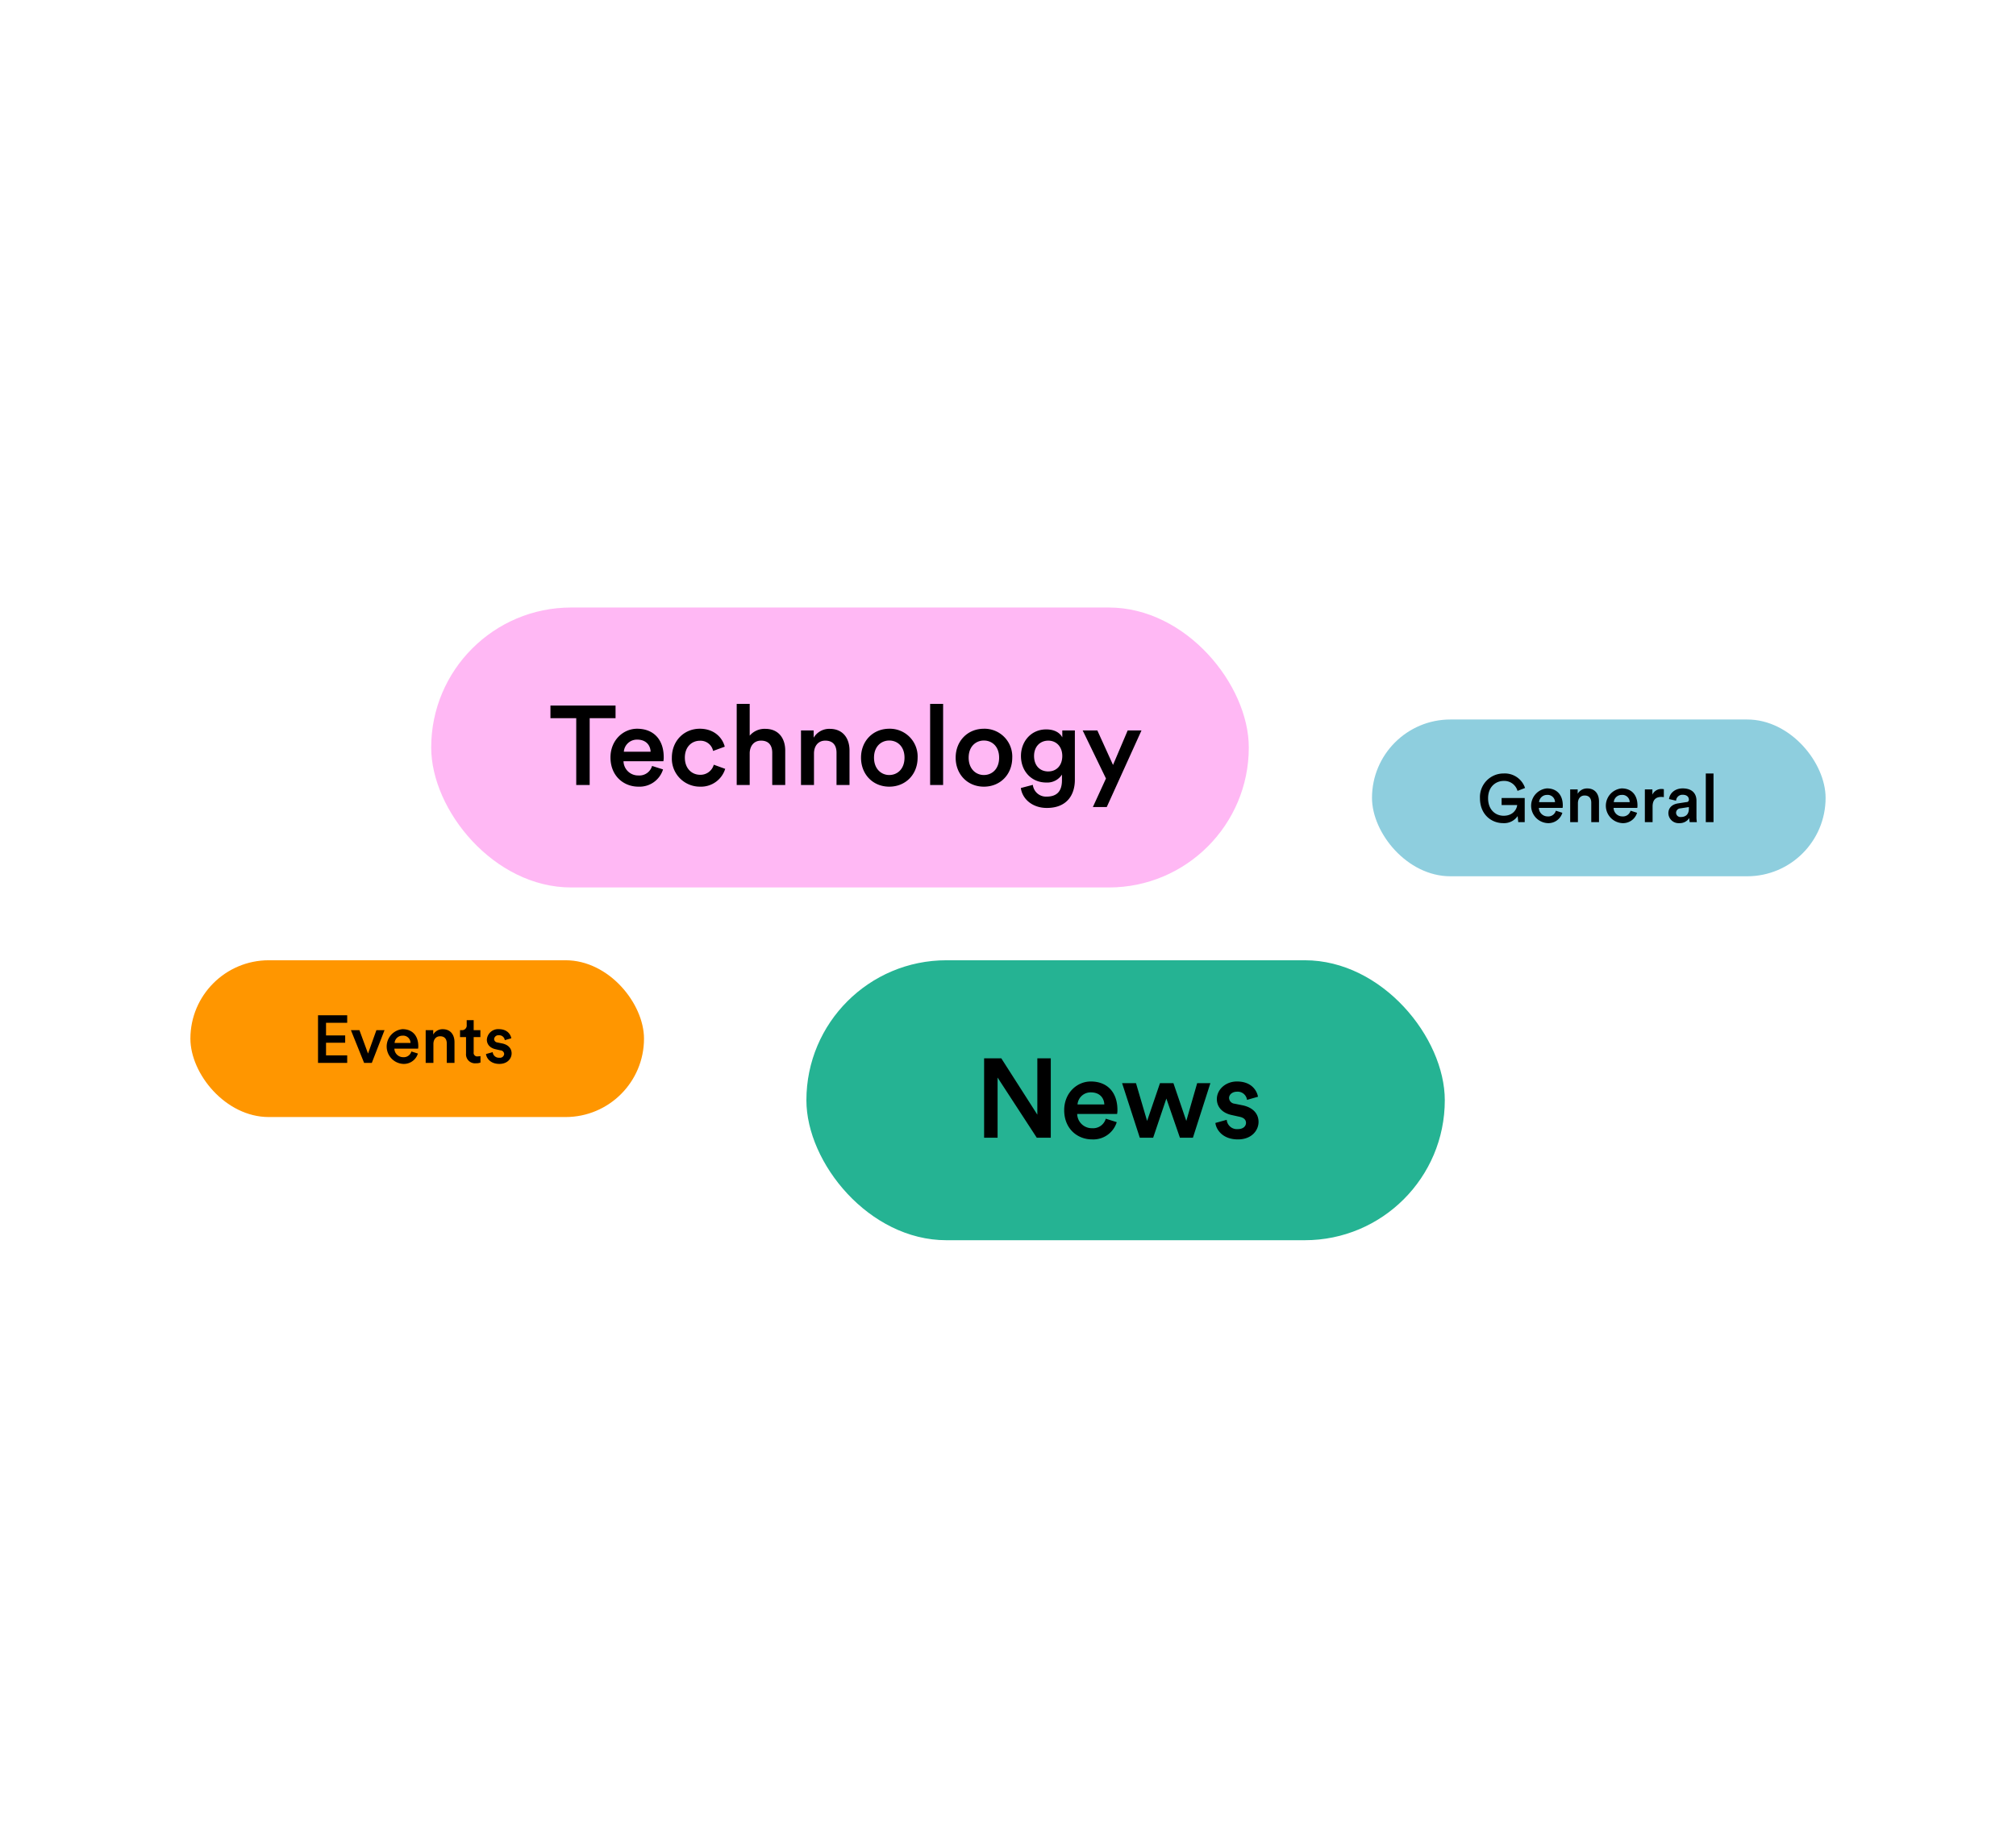
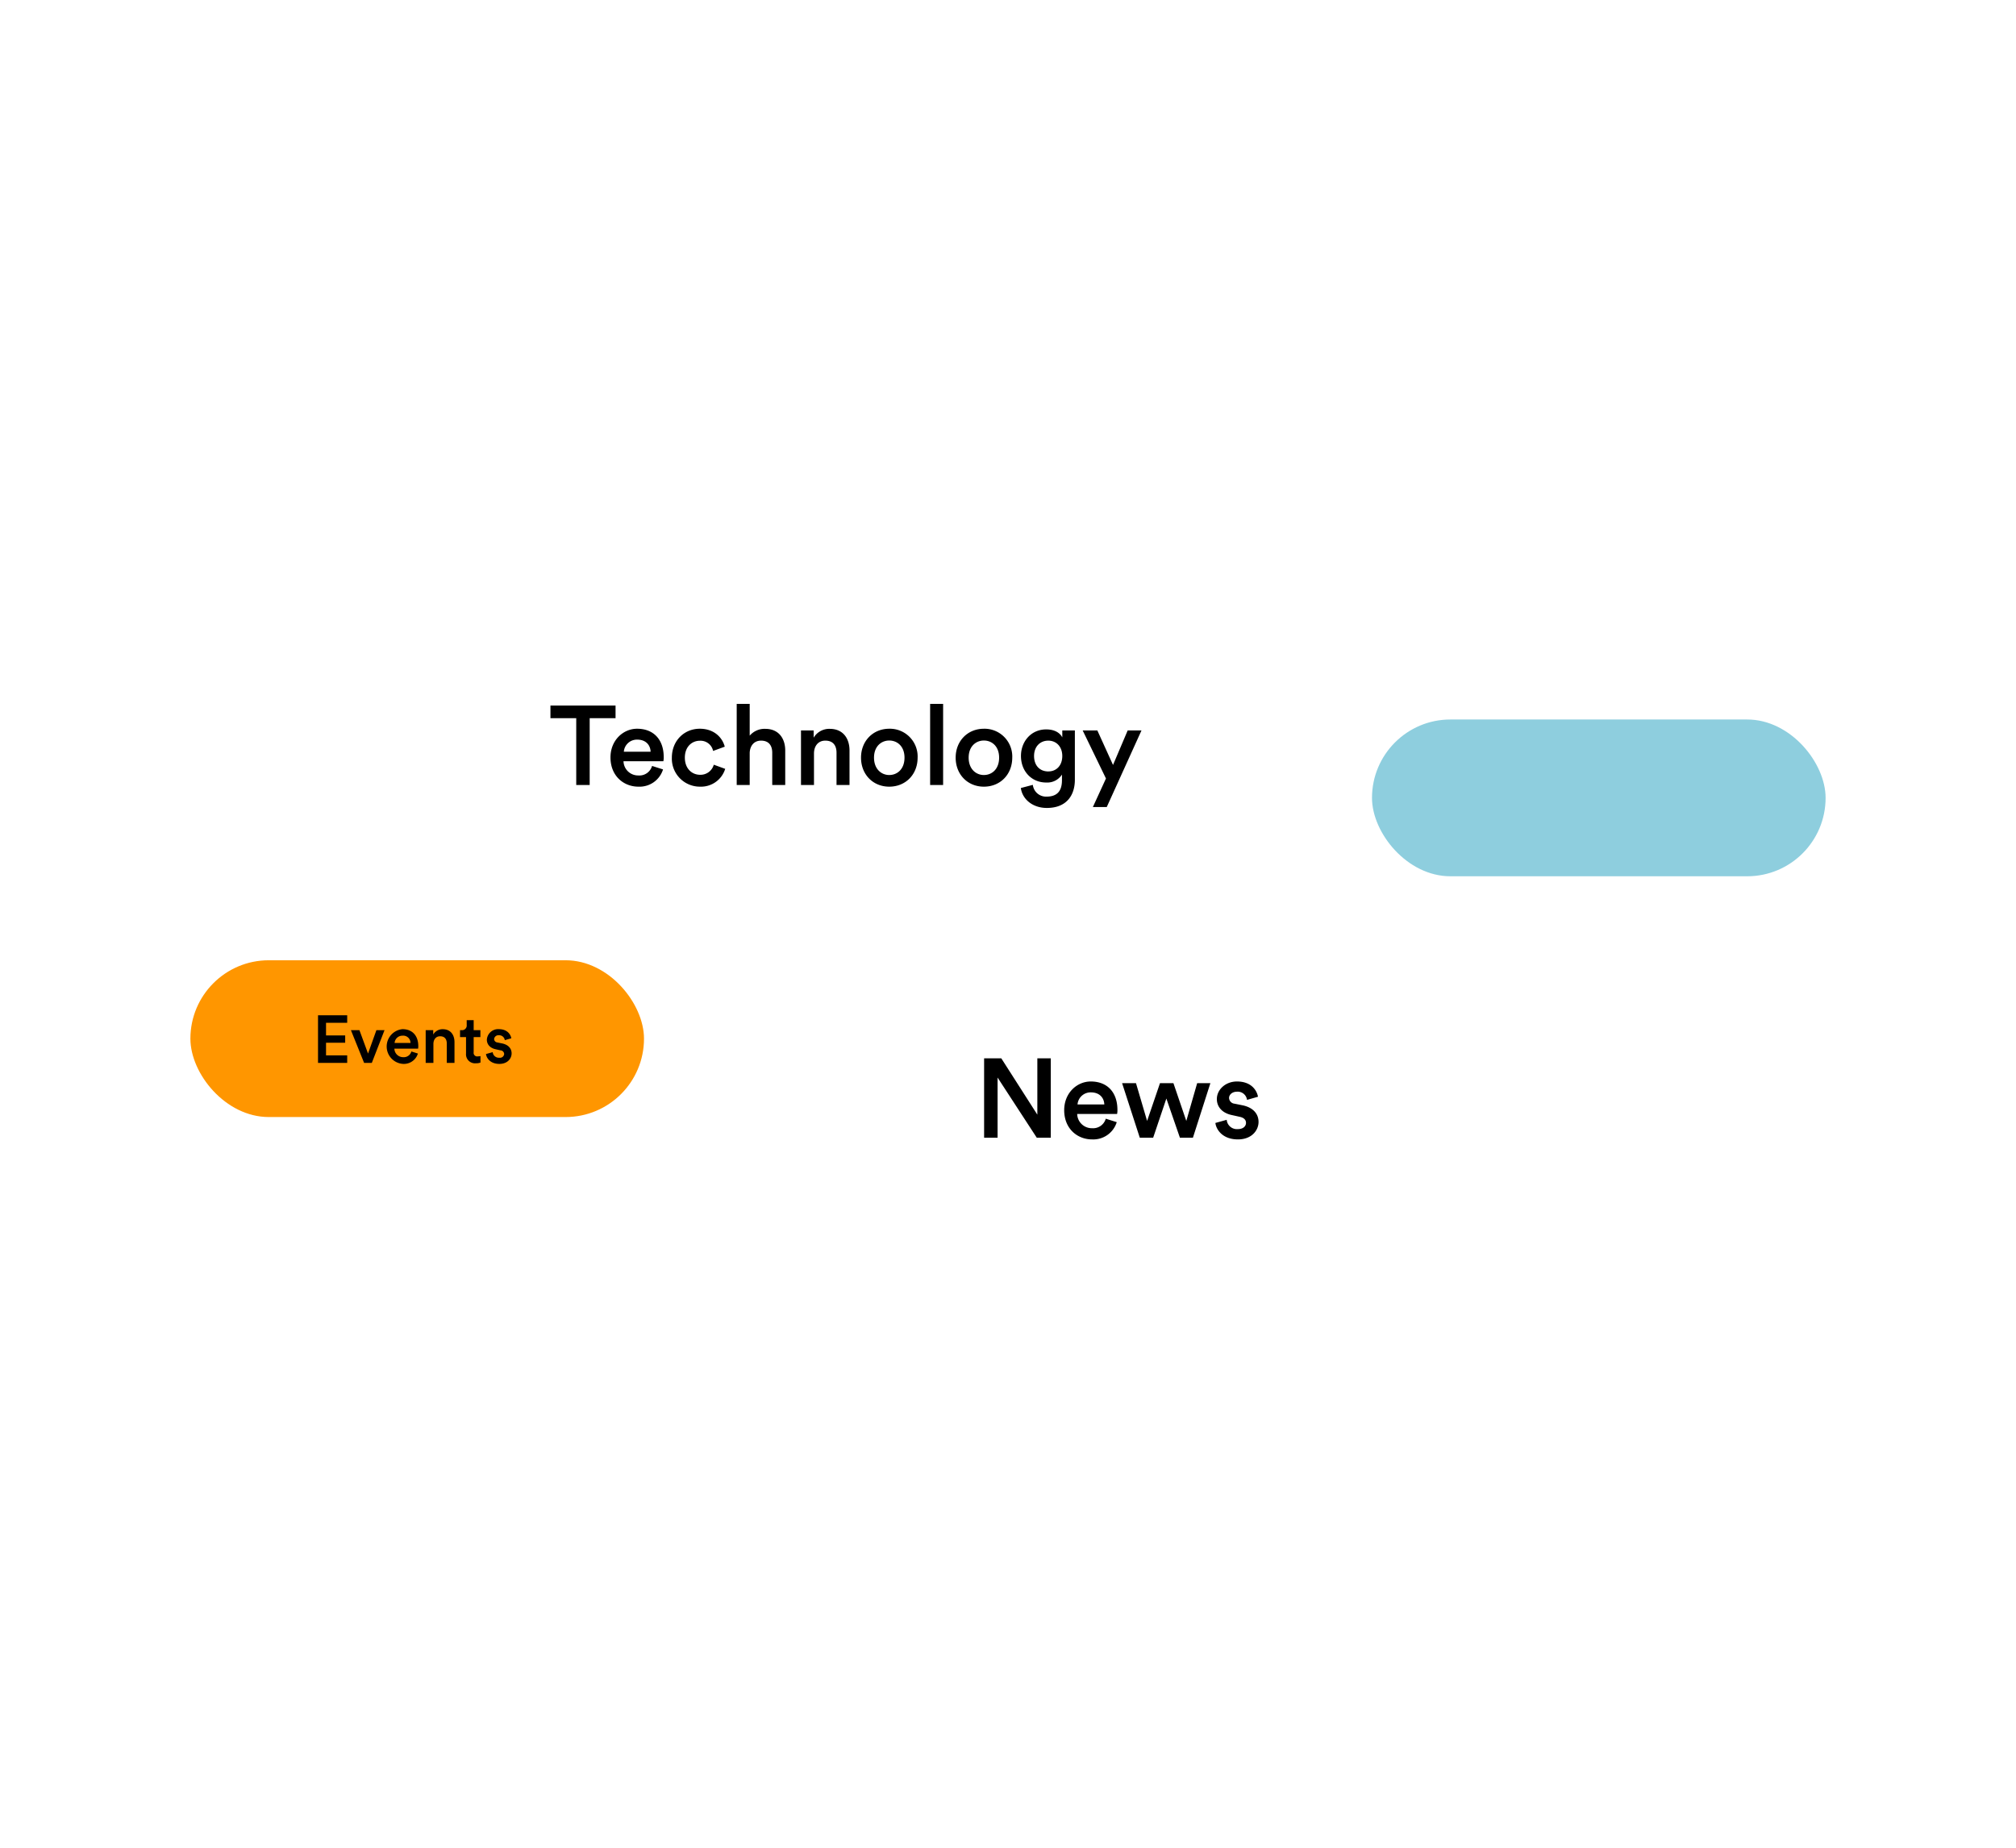
<svg xmlns="http://www.w3.org/2000/svg" width="720" height="660" viewBox="0 0 720 660">
  <defs>
    <style>
      .cls-1 {
        fill: #ffb8f4;
      }

      .cls-2 {
        fill-rule: evenodd;
      }

      .cls-3 {
        fill: #25b393;
      }

      .cls-4 {
        fill: #8ecede;
      }

      .cls-5 {
        fill: #ff9600;
      }
    </style>
  </defs>
  <g id="Artboard_9" data-name="Artboard 9">
-     <rect id="Rounded_Rectangle_2313_copy" data-name="Rounded Rectangle 2313 copy" class="cls-1" x="154" y="217" width="292" height="100" rx="50" ry="50" />
    <path id="Technology" class="cls-2" d="M2913.84,2876.54v-4.52h-23.25v4.52h9.21v23.85h4.8v-23.85h9.24Zm2.96,11.97a4.677,4.677,0,0,1,4.76-4.32c3.2,0,4.72,2.04,4.8,4.32h-9.56Zm10.08,5.08a4.7,4.7,0,0,1-4.88,3.4,5.216,5.216,0,0,1-5.32-5.08h14.24a6.873,6.873,0,0,0,.12-1.48c0-6.16-3.52-10.13-9.52-10.13-4.92,0-9.49,4.09-9.49,10.25,0,6.6,4.69,10.44,9.97,10.44a8.774,8.774,0,0,0,8.8-6.16Zm17.08-9a4.582,4.582,0,0,1,4.72,3.64l4.16-1.52c-0.8-3.13-3.68-6.41-8.92-6.41-5.61,0-9.97,4.33-9.97,10.33a10.008,10.008,0,0,0,10.09,10.36,9.033,9.033,0,0,0,8.96-6.36l-4.08-1.48a4.916,4.916,0,0,1-4.88,3.6c-2.92,0-5.45-2.2-5.45-6.12S2941.12,2884.59,2943.96,2884.59Zm17.79,4.36c0.08-2.48,1.48-4.4,4.05-4.4,2.92,0,4,1.92,4,4.32v11.52h4.64v-12.32c0-4.28-2.32-7.73-7.12-7.73a6.948,6.948,0,0,0-5.57,2.44v-11.36h-4.64v28.97h4.64v-11.44Zm22.96,0.2c0-2.56,1.4-4.6,4.04-4.6,2.93,0,4.01,1.92,4.01,4.32v11.52h4.64v-12.32c0-4.28-2.28-7.73-7.05-7.73a6.468,6.468,0,0,0-5.76,3.16v-2.6h-4.52v19.49h4.64v-11.24Zm26.88,7.68c-2.84,0-5.44-2.16-5.44-6.2s2.6-6.12,5.44-6.12c2.88,0,5.45,2.08,5.45,6.12C3017.04,2894.71,3014.47,2896.83,3011.59,2896.83Zm0-16.53c-5.8,0-10.08,4.37-10.08,10.33,0,6,4.28,10.36,10.08,10.36,5.85,0,10.13-4.36,10.13-10.36A9.922,9.922,0,0,0,3011.59,2880.3Zm19.24,20.09v-28.97h-4.64v28.97h4.64Zm14.56-3.56c-2.84,0-5.44-2.16-5.44-6.2s2.6-6.12,5.44-6.12c2.88,0,5.44,2.08,5.44,6.12C3050.83,2894.71,3048.27,2896.83,3045.39,2896.83Zm0-16.53c-5.8,0-10.08,4.37-10.08,10.33,0,6,4.28,10.36,10.08,10.36,5.84,0,10.13-4.36,10.13-10.36A9.928,9.928,0,0,0,3045.39,2880.3Zm13.2,21.17c0.52,3.92,4.12,7.12,9.28,7.12,7.32,0,10.01-4.84,10.01-10.04V2880.9h-4.49v2.48c-0.84-1.6-2.72-2.84-5.76-2.84-5.36,0-9,4.29-9,9.49,0,5.48,3.8,9.48,9,9.48a6.225,6.225,0,0,0,5.64-2.84v2.04c0,3.96-1.84,5.84-5.52,5.84a4.742,4.742,0,0,1-4.88-4.2Zm9.8-5.92c-3.04,0-5.08-2.12-5.08-5.52,0-3.32,2.12-5.48,5.08-5.48,2.88,0,5,2.16,5,5.48C3073.39,2893.39,3071.35,2895.55,3068.39,2895.55Zm20.88,12.72,12.41-27.37h-4.93l-5.24,12.33-5.6-12.33h-5.24l8.32,17.17-4.68,10.2h4.96Z" transform="translate(-2694 -2620)" />
-     <rect id="Rounded_Rectangle_2313_copy_2" data-name="Rounded Rectangle 2313 copy 2" class="cls-3" x="288" y="343" width="228" height="100" rx="50" ry="50" />
    <path id="News" class="cls-2" d="M3069.28,3026.39v-28.37h-4.8v20.13l-12.88-20.13h-6.13v28.37h4.81V3004.9l14,21.49h5Zm9.55-11.88a4.686,4.686,0,0,1,4.77-4.32c3.2,0,4.72,2.04,4.8,4.32h-9.57Zm10.09,5.08a4.7,4.7,0,0,1-4.88,3.4,5.224,5.224,0,0,1-5.33-5.08h14.25a6.873,6.873,0,0,0,.12-1.48c0-6.16-3.52-10.13-9.52-10.13-4.93,0-9.49,4.09-9.49,10.25,0,6.6,4.68,10.44,9.97,10.44a8.774,8.774,0,0,0,8.8-6.16Zm19.36-12.69-4.6,13.49-3.97-13.49h-4.96l6.32,19.49h4.77l4.72-14,4.84,14h4.64l6.24-19.49h-4.72l-3.88,13.49-4.6-13.49h-4.8Zm19.79,14.21c0.24,2.2,2.4,5.88,8.05,5.88,4.96,0,7.36-3.28,7.36-6.24,0-2.88-1.92-5.12-5.6-5.92l-2.97-.6a2.139,2.139,0,0,1-1.96-2.04c0-1.2,1.16-2.24,2.81-2.24a3.347,3.347,0,0,1,3.6,2.92l3.92-1.12c-0.32-1.92-2.08-5.45-7.52-5.45-4.05,0-7.17,2.88-7.17,6.29,0,2.68,1.8,4.92,5.24,5.68l2.89,0.64c1.56,0.32,2.28,1.12,2.28,2.16,0,1.2-1,2.24-2.92,2.24a3.651,3.651,0,0,1-3.97-3.32Z" transform="translate(-2694 -2620)" />
    <rect id="Rounded_Rectangle_2313_copy_3" data-name="Rounded Rectangle 2313 copy 3" class="cls-4" x="490" y="257" width="162" height="56" rx="28" ry="28" />
-     <path id="General" class="cls-2" d="M3238.54,2913.66v-8.62h-8.25v2.52h5.56c-0.14,1.46-1.43,3.82-4.83,3.82-2.9,0-5.56-2.09-5.56-6.24,0-4.23,2.85-6.2,5.59-6.2a4.908,4.908,0,0,1,4.92,3.56l2.69-1.04a7.612,7.612,0,0,0-7.61-5.18,8.433,8.433,0,0,0-8.49,8.86c0,5.61,3.9,8.88,8.3,8.88a5.841,5.841,0,0,0,5.16-2.52l0.21,2.16h2.31Zm5.13-7.13a2.8,2.8,0,0,1,2.83-2.59,2.61,2.61,0,0,1,2.86,2.59h-5.69Zm5.99,3.05a2.792,2.792,0,0,1-2.9,2.04,3.117,3.117,0,0,1-3.16-3.05h8.47a4.516,4.516,0,0,0,.07-0.89c0-3.7-2.09-6.07-5.66-6.07a6.222,6.222,0,0,0,.28,12.41,5.208,5.208,0,0,0,5.23-3.7Zm7.88-2.67c0-1.53.83-2.76,2.4-2.76,1.73,0,2.37,1.15,2.37,2.59v6.92h2.76v-7.4c0-2.56-1.35-4.63-4.18-4.63a3.83,3.83,0,0,0-3.43,1.9v-1.56h-2.68v11.69h2.76v-6.75Zm12.81-.38a2.789,2.789,0,0,1,2.83-2.59,2.6,2.6,0,0,1,2.85,2.59h-5.68Zm5.99,3.05a2.792,2.792,0,0,1-2.9,2.04,3.117,3.117,0,0,1-3.16-3.05h8.46a3.8,3.8,0,0,0,.07-0.89c0-3.7-2.09-6.07-5.65-6.07a6.222,6.222,0,0,0,.28,12.41,5.225,5.225,0,0,0,5.23-3.7Zm11.89-7.68a3.3,3.3,0,0,0-.74-0.08,3.506,3.506,0,0,0-3.35,2.02v-1.87h-2.69v11.69h2.76v-5.57c0-2.19.98-3.43,3.12-3.43a5.72,5.72,0,0,1,.9.07v-2.83Zm1.62,8.59a3.64,3.64,0,0,0,3.92,3.53,4.037,4.037,0,0,0,3.57-1.85,6.252,6.252,0,0,0,.12,1.49h2.56a11.392,11.392,0,0,1-.14-1.88v-5.8c0-2.33-1.35-4.37-4.92-4.37-2.85,0-4.66,1.8-4.88,3.81l2.52,0.58a2.238,2.238,0,0,1,2.38-2.11c1.52,0,2.19.79,2.19,1.77a0.81,0.81,0,0,1-.86.84l-2.97.46C3291.37,2907.25,3289.85,2908.4,3289.85,2910.49Zm4.44,1.34a1.54,1.54,0,0,1-1.69-1.51,1.6,1.6,0,0,1,1.55-1.58l3.02-.46v0.53C3297.17,2911.09,3295.84,2911.83,3294.29,2911.83Zm11.68,1.83v-17.38h-2.76v17.38h2.76Z" transform="translate(-2694 -2620)" />
    <rect id="Rounded_Rectangle_2313_copy_4" data-name="Rounded Rectangle 2313 copy 4" class="cls-5" x="68" y="343" width="162" height="56" rx="28" ry="28" />
    <path id="Events" class="cls-2" d="M2818,2999.66v-2.69h-7.56v-4.51h6.84v-2.62h-6.84v-4.51H2818v-2.69h-10.42v17.02H2818Zm13.33-11.69h-2.9l-2.99,8.35-3.07-8.35h-3.04l4.71,11.69h2.75Zm3.6,4.56a2.779,2.779,0,0,1,2.82-2.59,2.6,2.6,0,0,1,2.86,2.59h-5.68Zm5.99,3.05a2.8,2.8,0,0,1-2.9,2.04,3.126,3.126,0,0,1-3.17-3.05h8.47a4.516,4.516,0,0,0,.07-0.89c0-3.7-2.09-6.07-5.66-6.07a6.223,6.223,0,0,0,.29,12.41,5.225,5.225,0,0,0,5.23-3.7Zm7.87-2.67c0-1.53.83-2.76,2.4-2.76,1.73,0,2.38,1.15,2.38,2.59v6.92h2.75v-7.4c0-2.56-1.35-4.63-4.18-4.63a3.825,3.825,0,0,0-3.42,1.9v-1.56h-2.69v11.69h2.76v-6.75Zm14.38-8.52h-2.49v1.75a1.655,1.655,0,0,1-1.79,1.83h-0.59v2.47h2.14v5.88a3.208,3.208,0,0,0,3.47,3.48,4.406,4.406,0,0,0,1.69-.26v-2.31a5.128,5.128,0,0,1-.95.1,1.265,1.265,0,0,1-1.48-1.47v-5.42h2.4v-2.47h-2.4v-3.58Zm4.4,12.1c0.14,1.32,1.43,3.53,4.78,3.53,2.95,0,4.37-1.97,4.37-3.75,0-1.73-1.14-3.07-3.32-3.55l-1.76-.36a1.274,1.274,0,0,1-1.17-1.22,1.517,1.517,0,0,1,1.67-1.35,2,2,0,0,1,2.14,1.75l2.33-.67c-0.19-1.15-1.24-3.26-4.47-3.26a4.029,4.029,0,0,0-4.26,3.77c0,1.6,1.07,2.95,3.11,3.4l1.72,0.39a1.385,1.385,0,0,1,1.35,1.29,1.482,1.482,0,0,1-1.73,1.35,2.183,2.183,0,0,1-2.36-1.99Z" transform="translate(-2694 -2620)" />
  </g>
</svg>